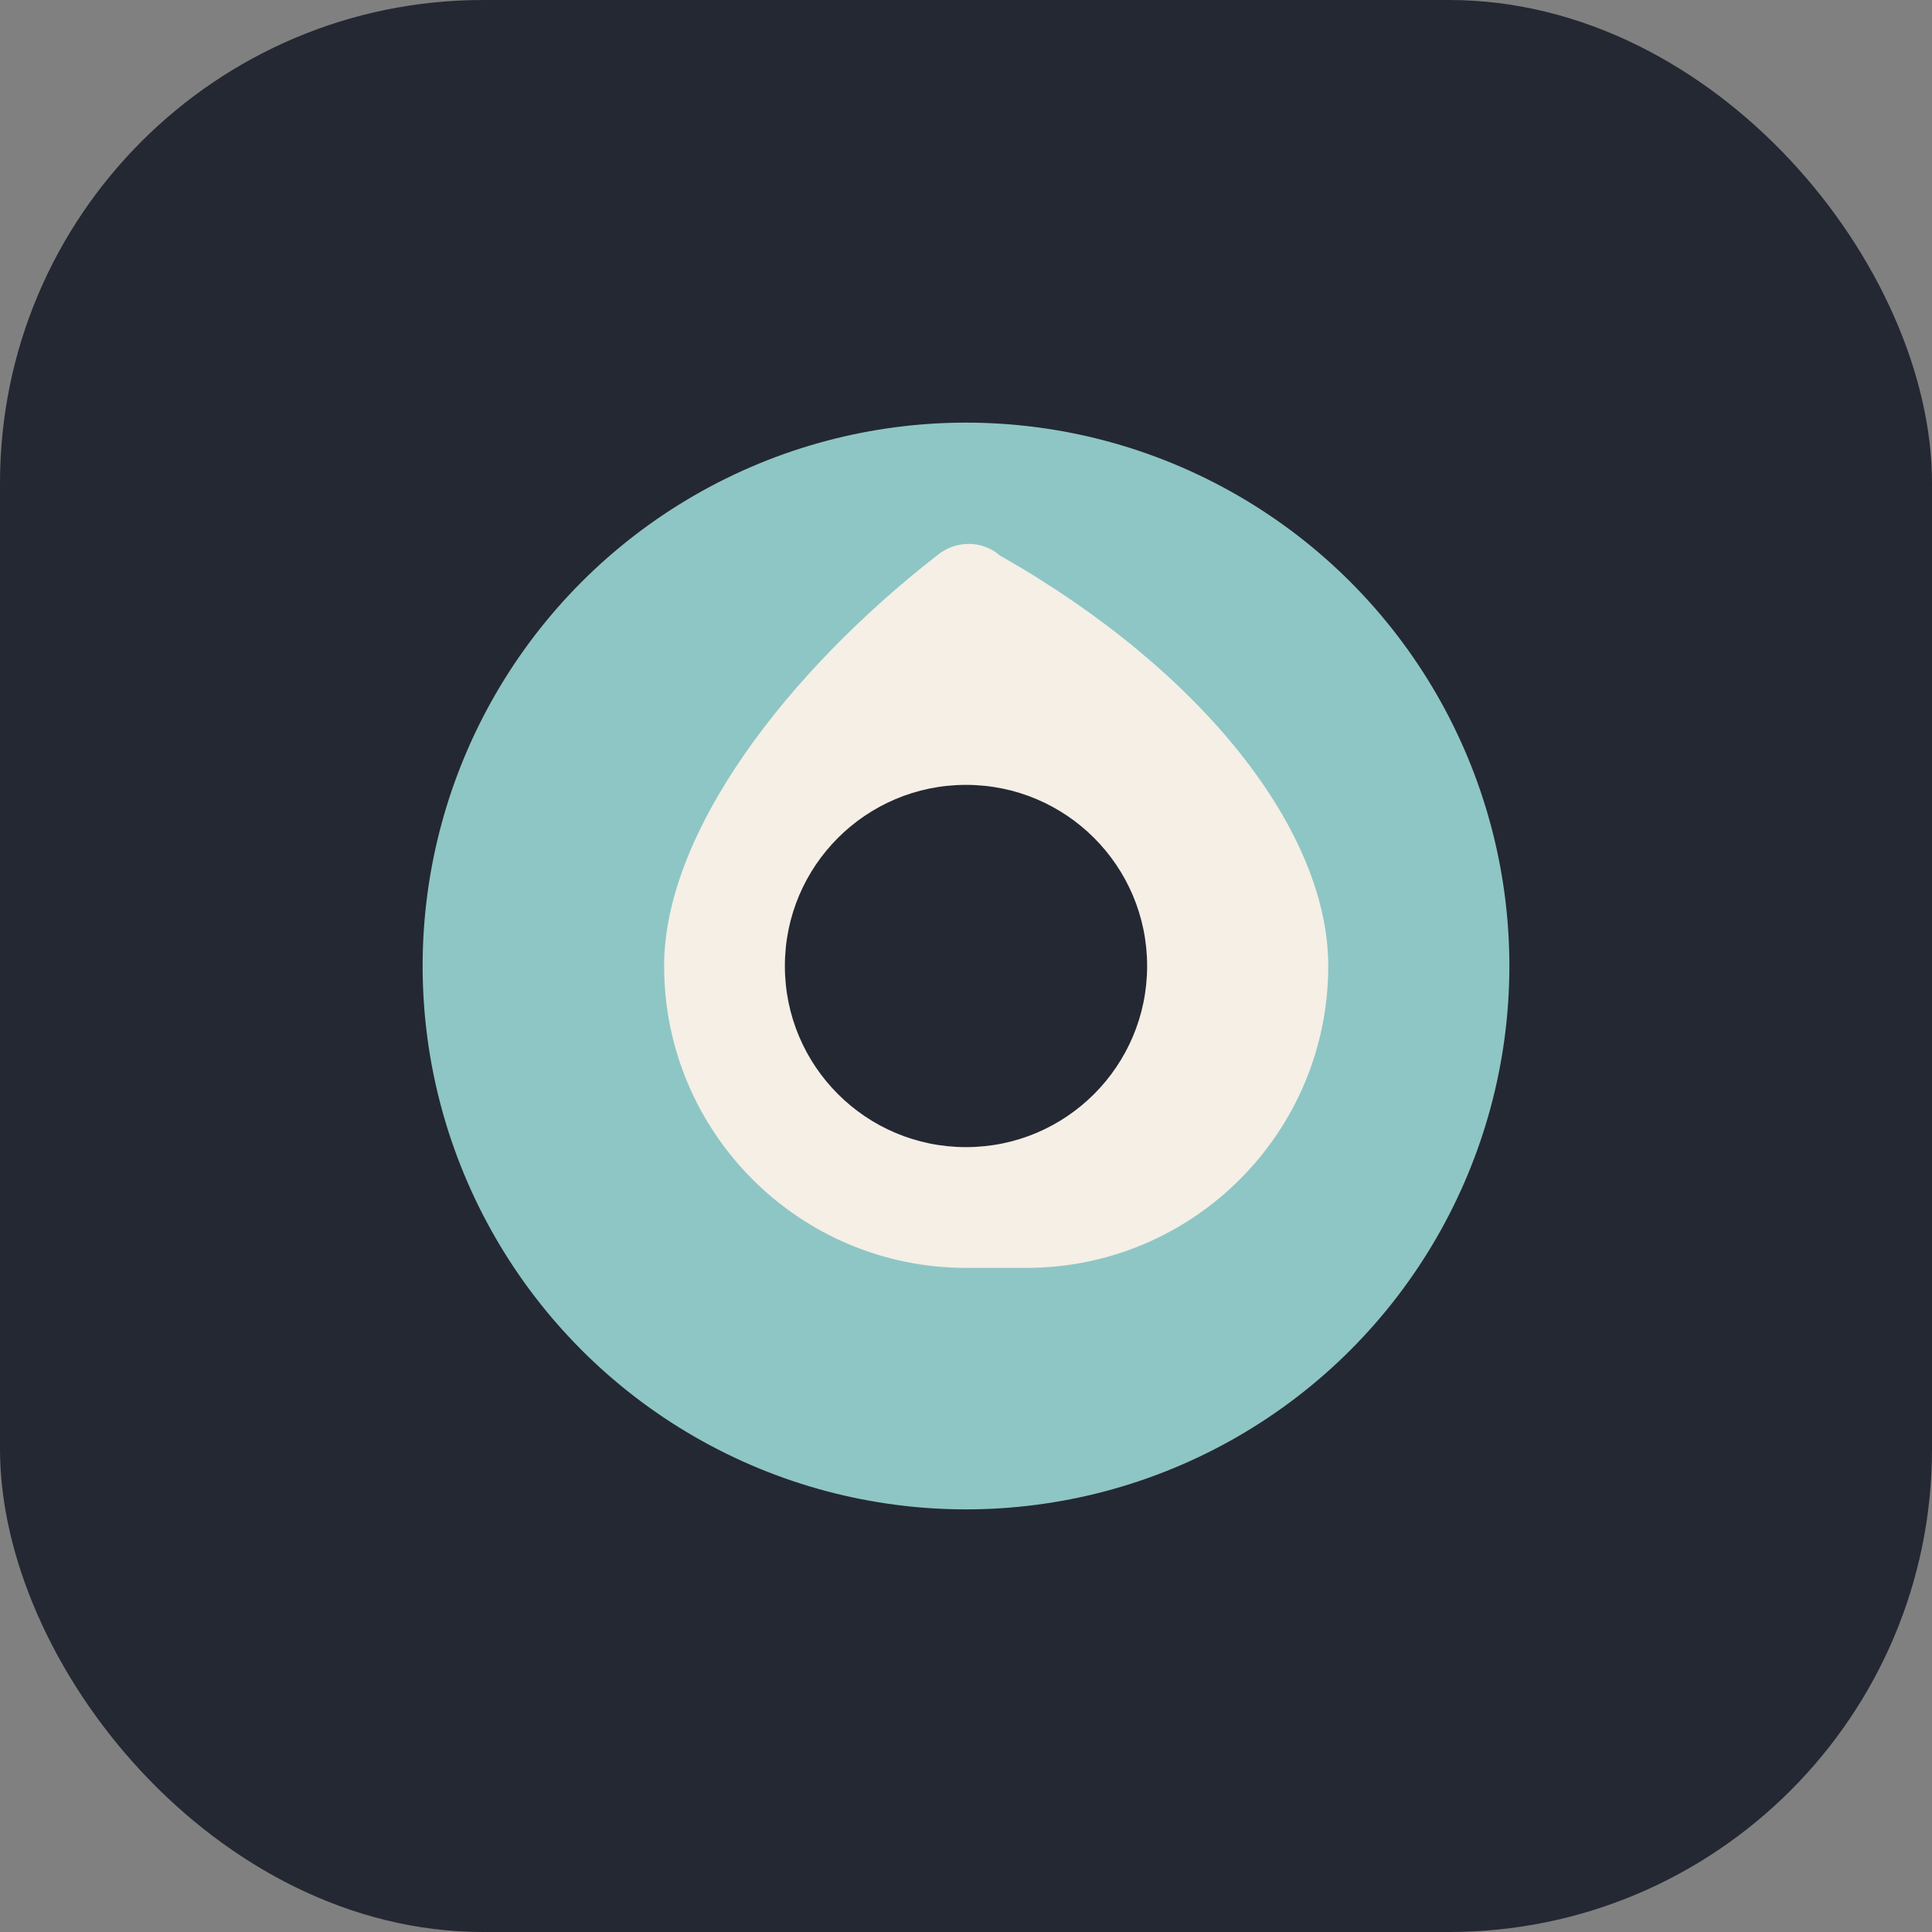
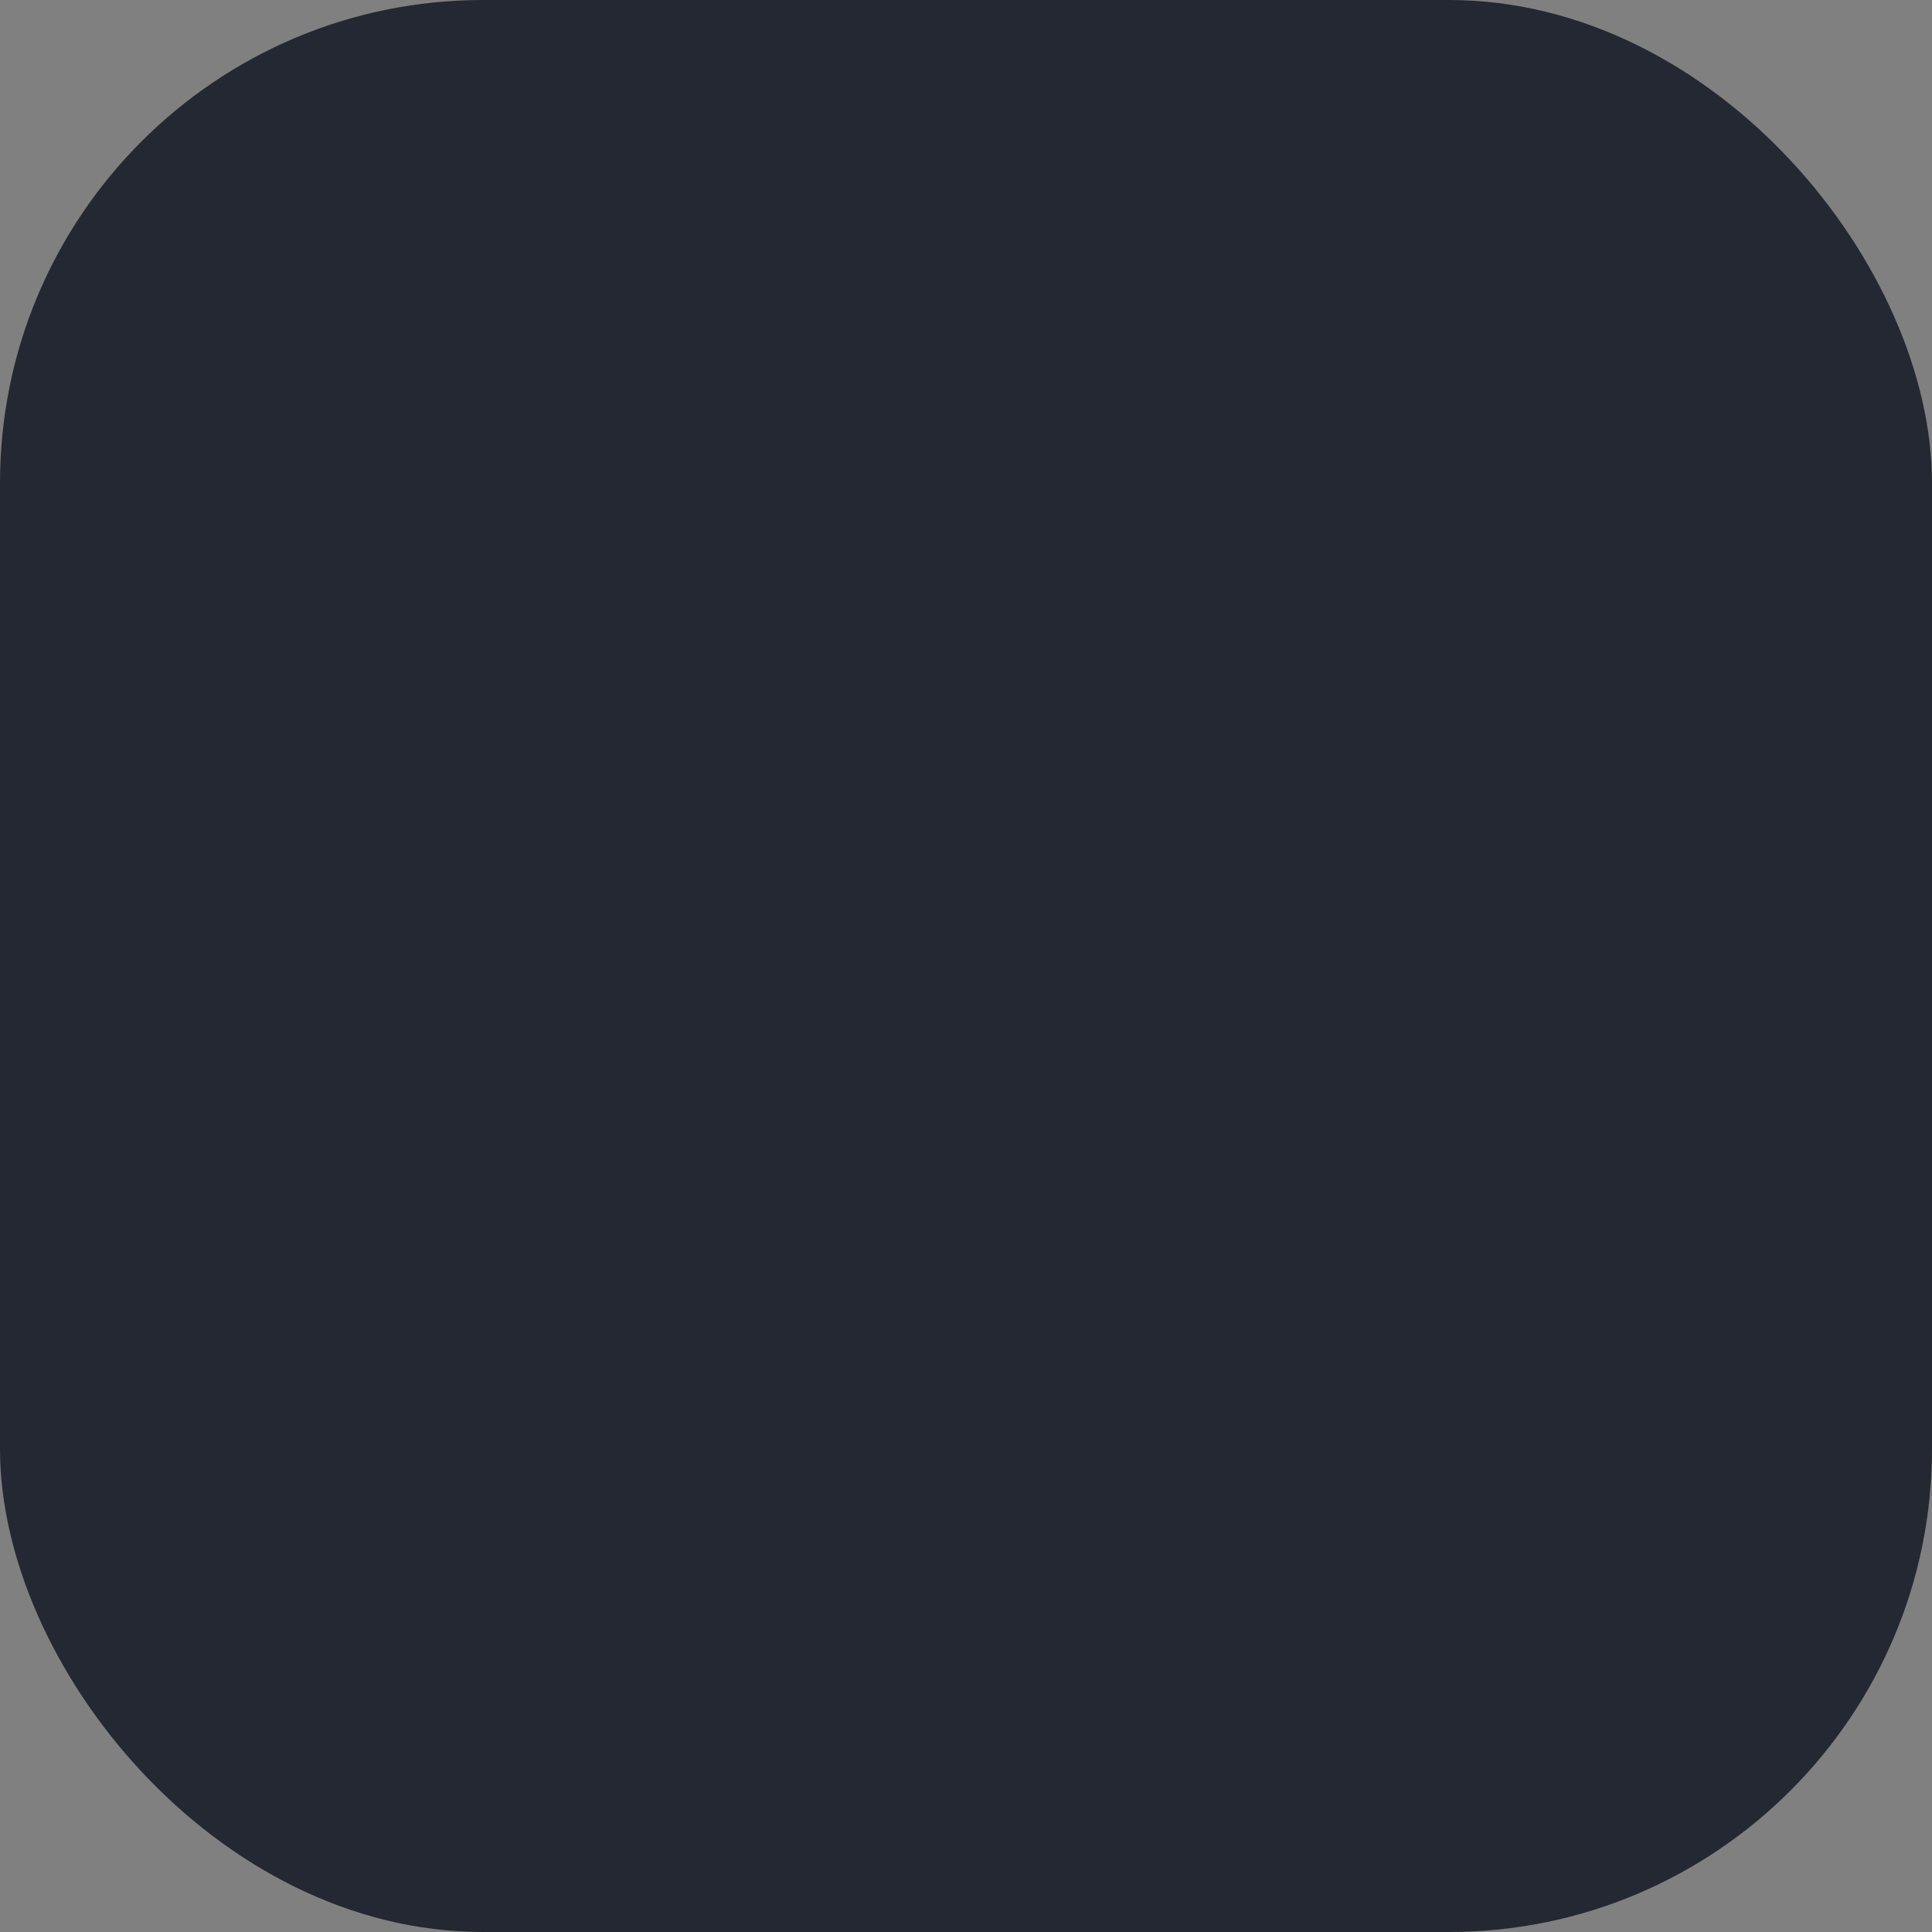
<svg xmlns="http://www.w3.org/2000/svg" width="32" height="32" viewBox="0 0 32 32">
  <rect x="0" y="0" width="32" height="32" fill="#808080" stroke="none" />
  <rect width="32" height="32" rx="8" fill="#242833" />
-   <circle cx="16" cy="16" r="9" fill="#8EC6C5" />
-   <path d="M16 21c-2.76 0-5-2.24-5-5 0-2.21 2.04-4.87 4.52-6.8.3-.25.74-.26 1.04 0C19.96 11.13 22 13.79 22 16c0 2.76-2.24 5-5 5z" fill="#F5EFE6" />
-   <circle cx="16" cy="16" r="3" fill="#242833" />
</svg>